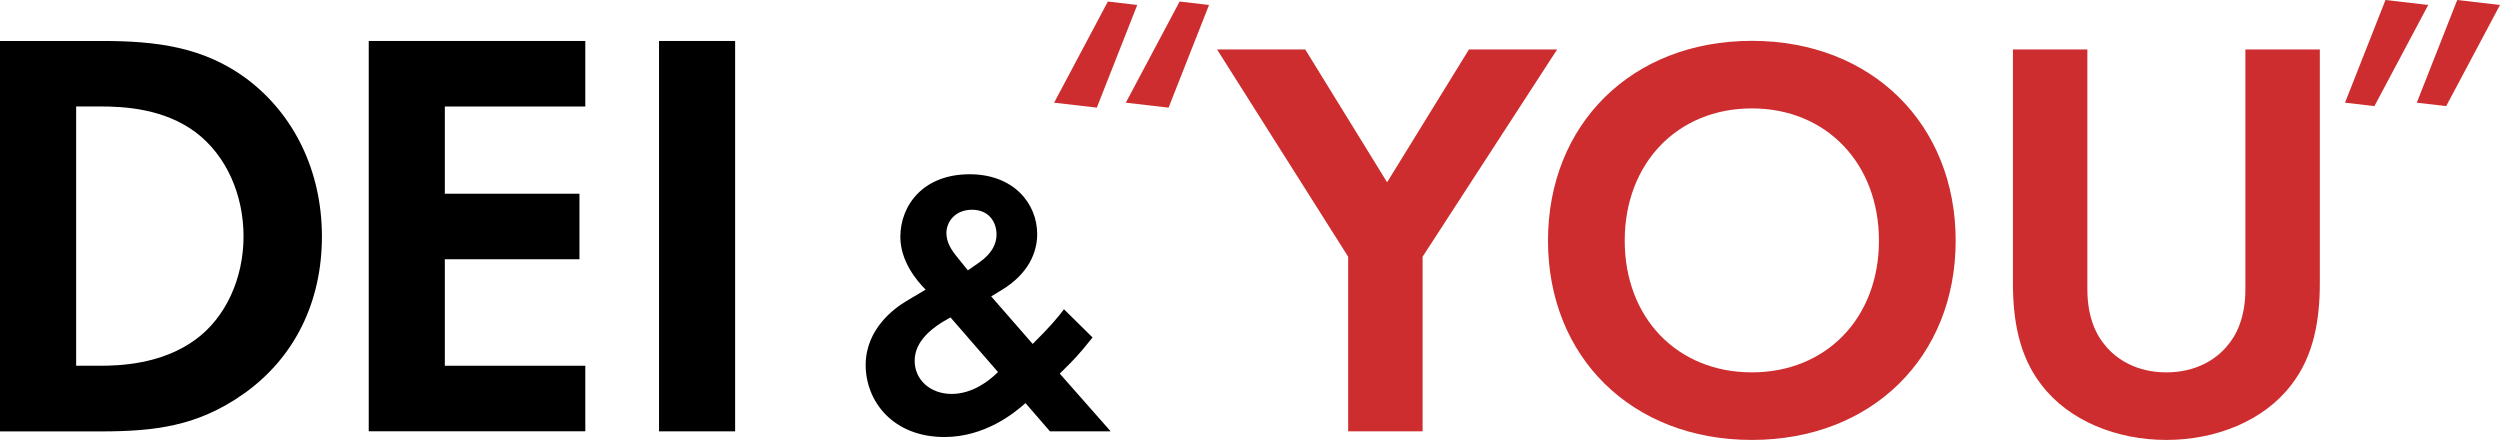
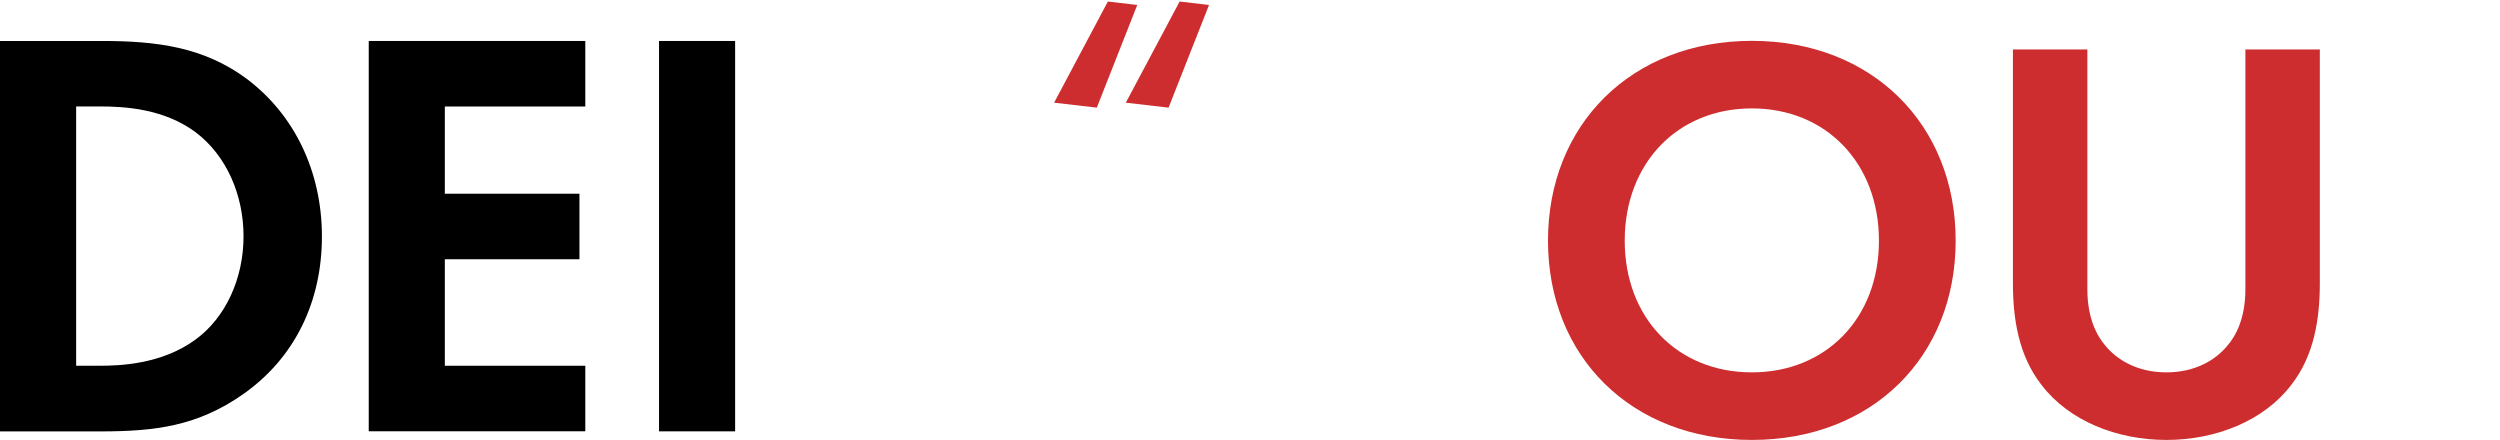
<svg xmlns="http://www.w3.org/2000/svg" id="_レイヤー_2" viewBox="0 0 392.96 69.15">
  <defs>
    <style>.cls-1{fill:#cd2d2e;}</style>
  </defs>
  <g id="_レイヤー_2-2">
    <path d="M16.01,6.44c8.56,0,16.01.92,22.81,5.98,7.45,5.61,11.78,14.54,11.78,24.75s-4.23,19.04-12.33,24.75c-7.18,5.06-13.89,5.89-22.45,5.89H0V6.44h16.01ZM11.96,57.49h3.68c3.04,0,9.66-.18,15-4.05,4.88-3.5,7.64-9.75,7.64-16.28s-2.67-12.7-7.54-16.38c-4.97-3.68-11.04-4.05-15.09-4.05h-3.68v40.75Z" />
    <path d="M92,16.74h-22.08v13.71h21.16v10.3h-21.16v16.74h22.08v10.3h-34.04V6.44h34.04v10.3Z" />
    <path d="M115.55,6.44v61.36h-11.96V6.44h11.96Z" />
-     <path d="M171.74,53.04c-2.37,2.96-3.14,3.67-4.27,4.8l-.89.89,8,9.07h-9.54l-3.85-4.44c-1.84,1.66-6.46,5.33-12.74,5.33-8.12,0-12.38-5.63-12.38-11.32s4.56-8.95,6.34-10.01l3.08-1.84c-1.36-1.36-3.97-4.44-3.97-8.29,0-4.92,3.55-9.84,10.9-9.84,6.87,0,10.61,4.56,10.61,9.42,0,2.84-1.36,6.22-5.57,8.77l-1.66,1.01,6.52,7.47c2.67-2.61,4.09-4.33,4.92-5.45l4.5,4.44ZM149.4,49.9c-3.02,1.6-5.63,3.79-5.63,6.81s2.49,5.21,5.81,5.21,5.98-2.13,7.29-3.44l-7.47-8.59ZM152.13,42.5l1.78-1.24c2.13-1.48,2.73-3.08,2.73-4.38,0-1.96-1.18-3.91-3.85-3.91s-4.03,1.9-4.03,3.67c0,1.48.83,2.73,1.66,3.73l1.72,2.13Z" />
    <path class="cls-1" d="M172.41,16.92l-6.72-.78L174.14.24l4.62.54-6.36,16.14ZM183.68,16.92l-6.72-.78L185.42.24l4.62.54-6.36,16.14Z" />
-     <path class="cls-1" d="M211.91,40.35l-20.61-32.58h13.86l12.87,20.88,12.87-20.88h13.86l-21.15,32.58v27.45h-11.7v-27.45Z" />
    <path class="cls-1" d="M307.4,37.83c0,18.27-13.14,31.32-32.04,31.32s-32.04-13.05-32.04-31.32,13.14-31.41,32.04-31.41,32.04,13.14,32.04,31.41ZM295.34,37.83c0-12.15-8.28-20.79-19.98-20.79s-19.98,8.64-19.98,20.79,8.28,20.7,19.98,20.7,19.98-8.55,19.98-20.7Z" />
    <path class="cls-1" d="M328.1,7.77v37.71c0,4.59,1.53,7.38,2.88,8.91,1.71,2.07,4.86,4.14,9.54,4.14s7.83-2.07,9.54-4.14c1.35-1.53,2.88-4.32,2.88-8.91V7.77h11.7v36.72c0,5.67-.9,11.43-4.5,16.02-4.32,5.67-11.88,8.64-19.62,8.64s-15.3-2.97-19.62-8.64c-3.6-4.59-4.5-10.35-4.5-16.02V7.77h11.7Z" />
-     <path class="cls-1" d="M374.96,0l6.72.78-8.46,15.9-4.62-.54,6.36-16.14ZM386.24,0l6.72.78-8.46,15.9-4.62-.54,6.36-16.14Z" />
  </g>
</svg>